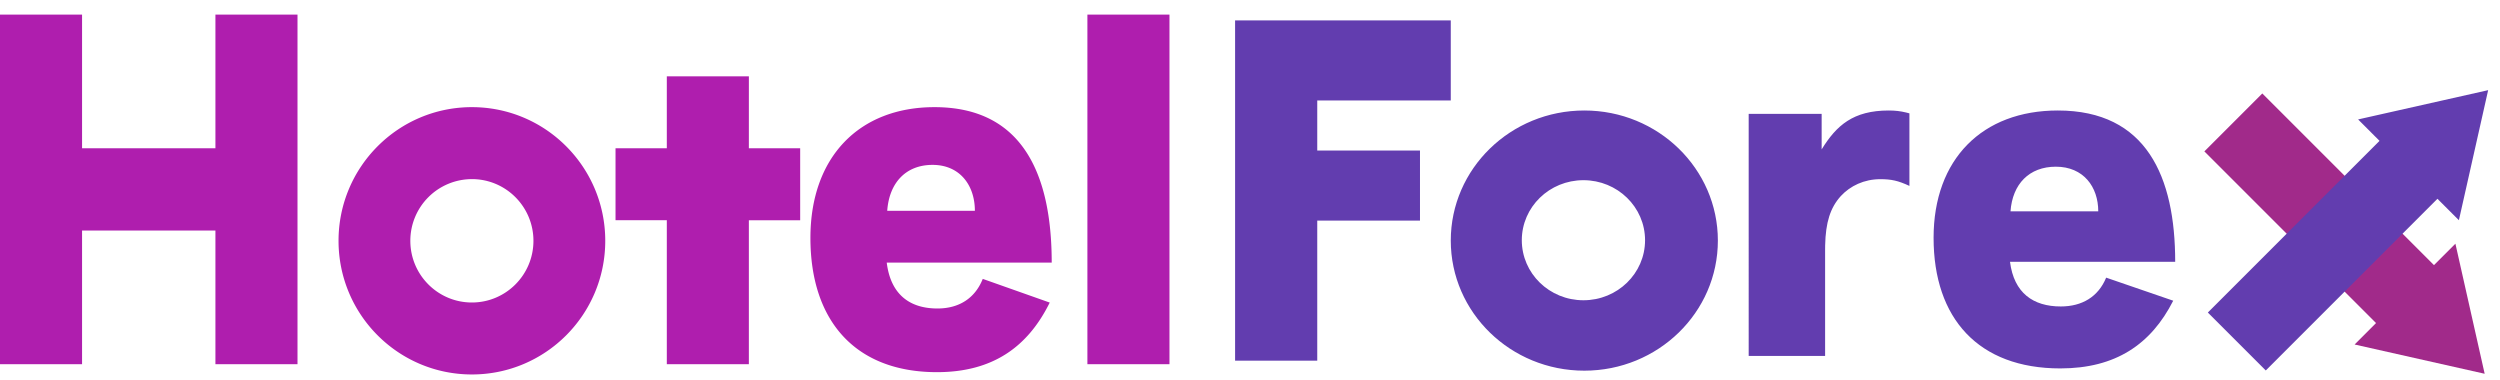
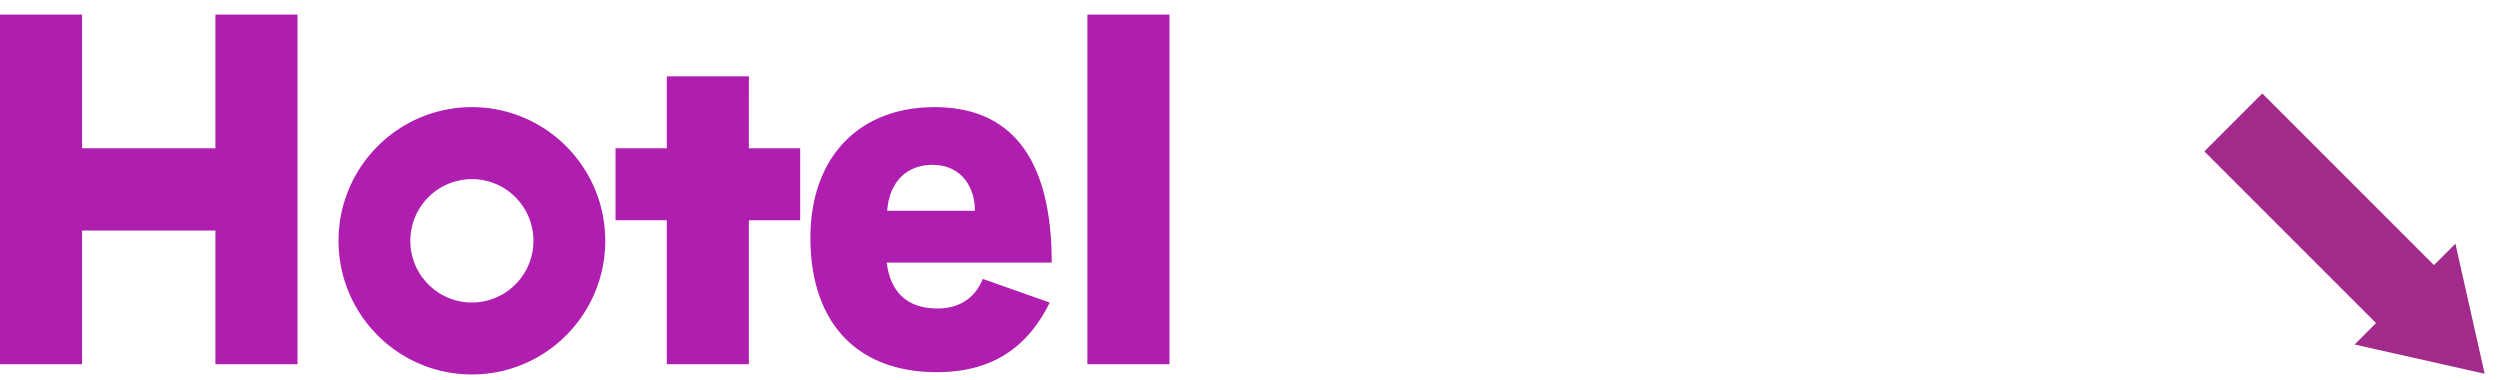
<svg xmlns="http://www.w3.org/2000/svg" viewBox="0 0 171 26">
  <g fill="none" fill-rule="evenodd">
    <path fill="#AF1EAE" d="M32.277 7.329c5.038 0 9.122 4.093 9.122 9.142 0 5.049-4.084 9.142-9.122 9.142-5.037 0-9.121-4.093-9.121-9.142 0-5.049 4.084-9.142 9.121-9.142zm31.644 0c6.062 0 8.016 4.658 8.016 10.633H60.653c.27 2.194 1.583 3.139 3.47 3.139 1.448 0 2.56-.675 3.098-2.025l4.58 1.62c-1.515 3.072-3.94 4.76-7.712 4.76-5.591 0-8.656-3.511-8.656-9.182 0-5.536 3.334-8.945 8.488-8.945zM5.613 1v9.141h9.122V1h5.614v23.91h-5.614v-9.142l-9.122-.001v9.143H0V1h5.613zm45.61 4.22l-.001 4.921h3.51v4.923h-3.51v9.846H45.61v-9.846h-3.508v-4.922l3.508-.001V5.219h5.614zM79.992 1v23.91h-5.614V1h5.614zM32.277 12.252a4.215 4.215 0 0 0-4.21 4.219c0 2.33 1.885 4.22 4.21 4.22 2.326 0 4.21-1.89 4.21-4.22s-1.884-4.22-4.21-4.22zm31.509-.974c-1.819 0-2.964 1.216-3.099 3.14h5.995c0-1.722-1.01-3.14-2.896-3.14z" />
    <path fill="#A12A8A" d="M167.95 16.67l2.001 8.895-8.895-2.001 1.465-1.467-11.743-11.742 3.963-3.962 11.743 11.741 1.466-1.464z" />
-     <path fill="#623DAF" d="M161.294 8.169l8.896-2.002-2.002 8.896-1.466-1.466L154.98 25.34l-3.963-3.963L162.76 9.635l-1.465-1.466zM108.368 7.558c5.044 0 9.134 3.983 9.134 8.898 0 4.914-4.09 8.898-9.134 8.898-5.045 0-9.135-3.984-9.135-8.898 0-4.915 4.09-8.898 9.135-8.898zm32.388 0c6.07 0 8.027 4.533 8.027 10.349h-11.299c.27 2.135 1.586 3.055 3.474 3.055 1.45 0 2.563-.657 3.103-1.971l4.587 1.577c-1.518 2.99-3.946 4.632-7.724 4.632-5.598 0-8.667-3.416-8.667-8.936 0-5.388 3.339-8.706 8.499-8.706zm-11.568 0c.45 0 .805.045 1.185.136l.231.06v4.962c-.775-.362-1.248-.46-1.99-.46-1.113 0-2.057.46-2.698 1.15-.73.804-1.042 1.811-1.076 3.379l-.003.3v7.261h-5.227V7.787h4.991v2.432c1.012-1.643 2.158-2.661 4.587-2.661zm-20.881 4.767c-2.329 0-4.216 1.838-4.216 4.107 0 2.268 1.887 4.106 4.216 4.106 2.328 0 4.215-1.838 4.215-4.106 0-2.269-1.887-4.107-4.215-4.107zm32.314-.923c-1.821 0-2.968 1.182-3.103 3.055h6.003c0-1.676-1.011-3.055-2.9-3.055zM90.1 1.397h9.133v5.476H90.1v3.422h7.027v4.792h-7.027v9.582h-5.62V1.397h5.62z" />
  </g>
</svg>